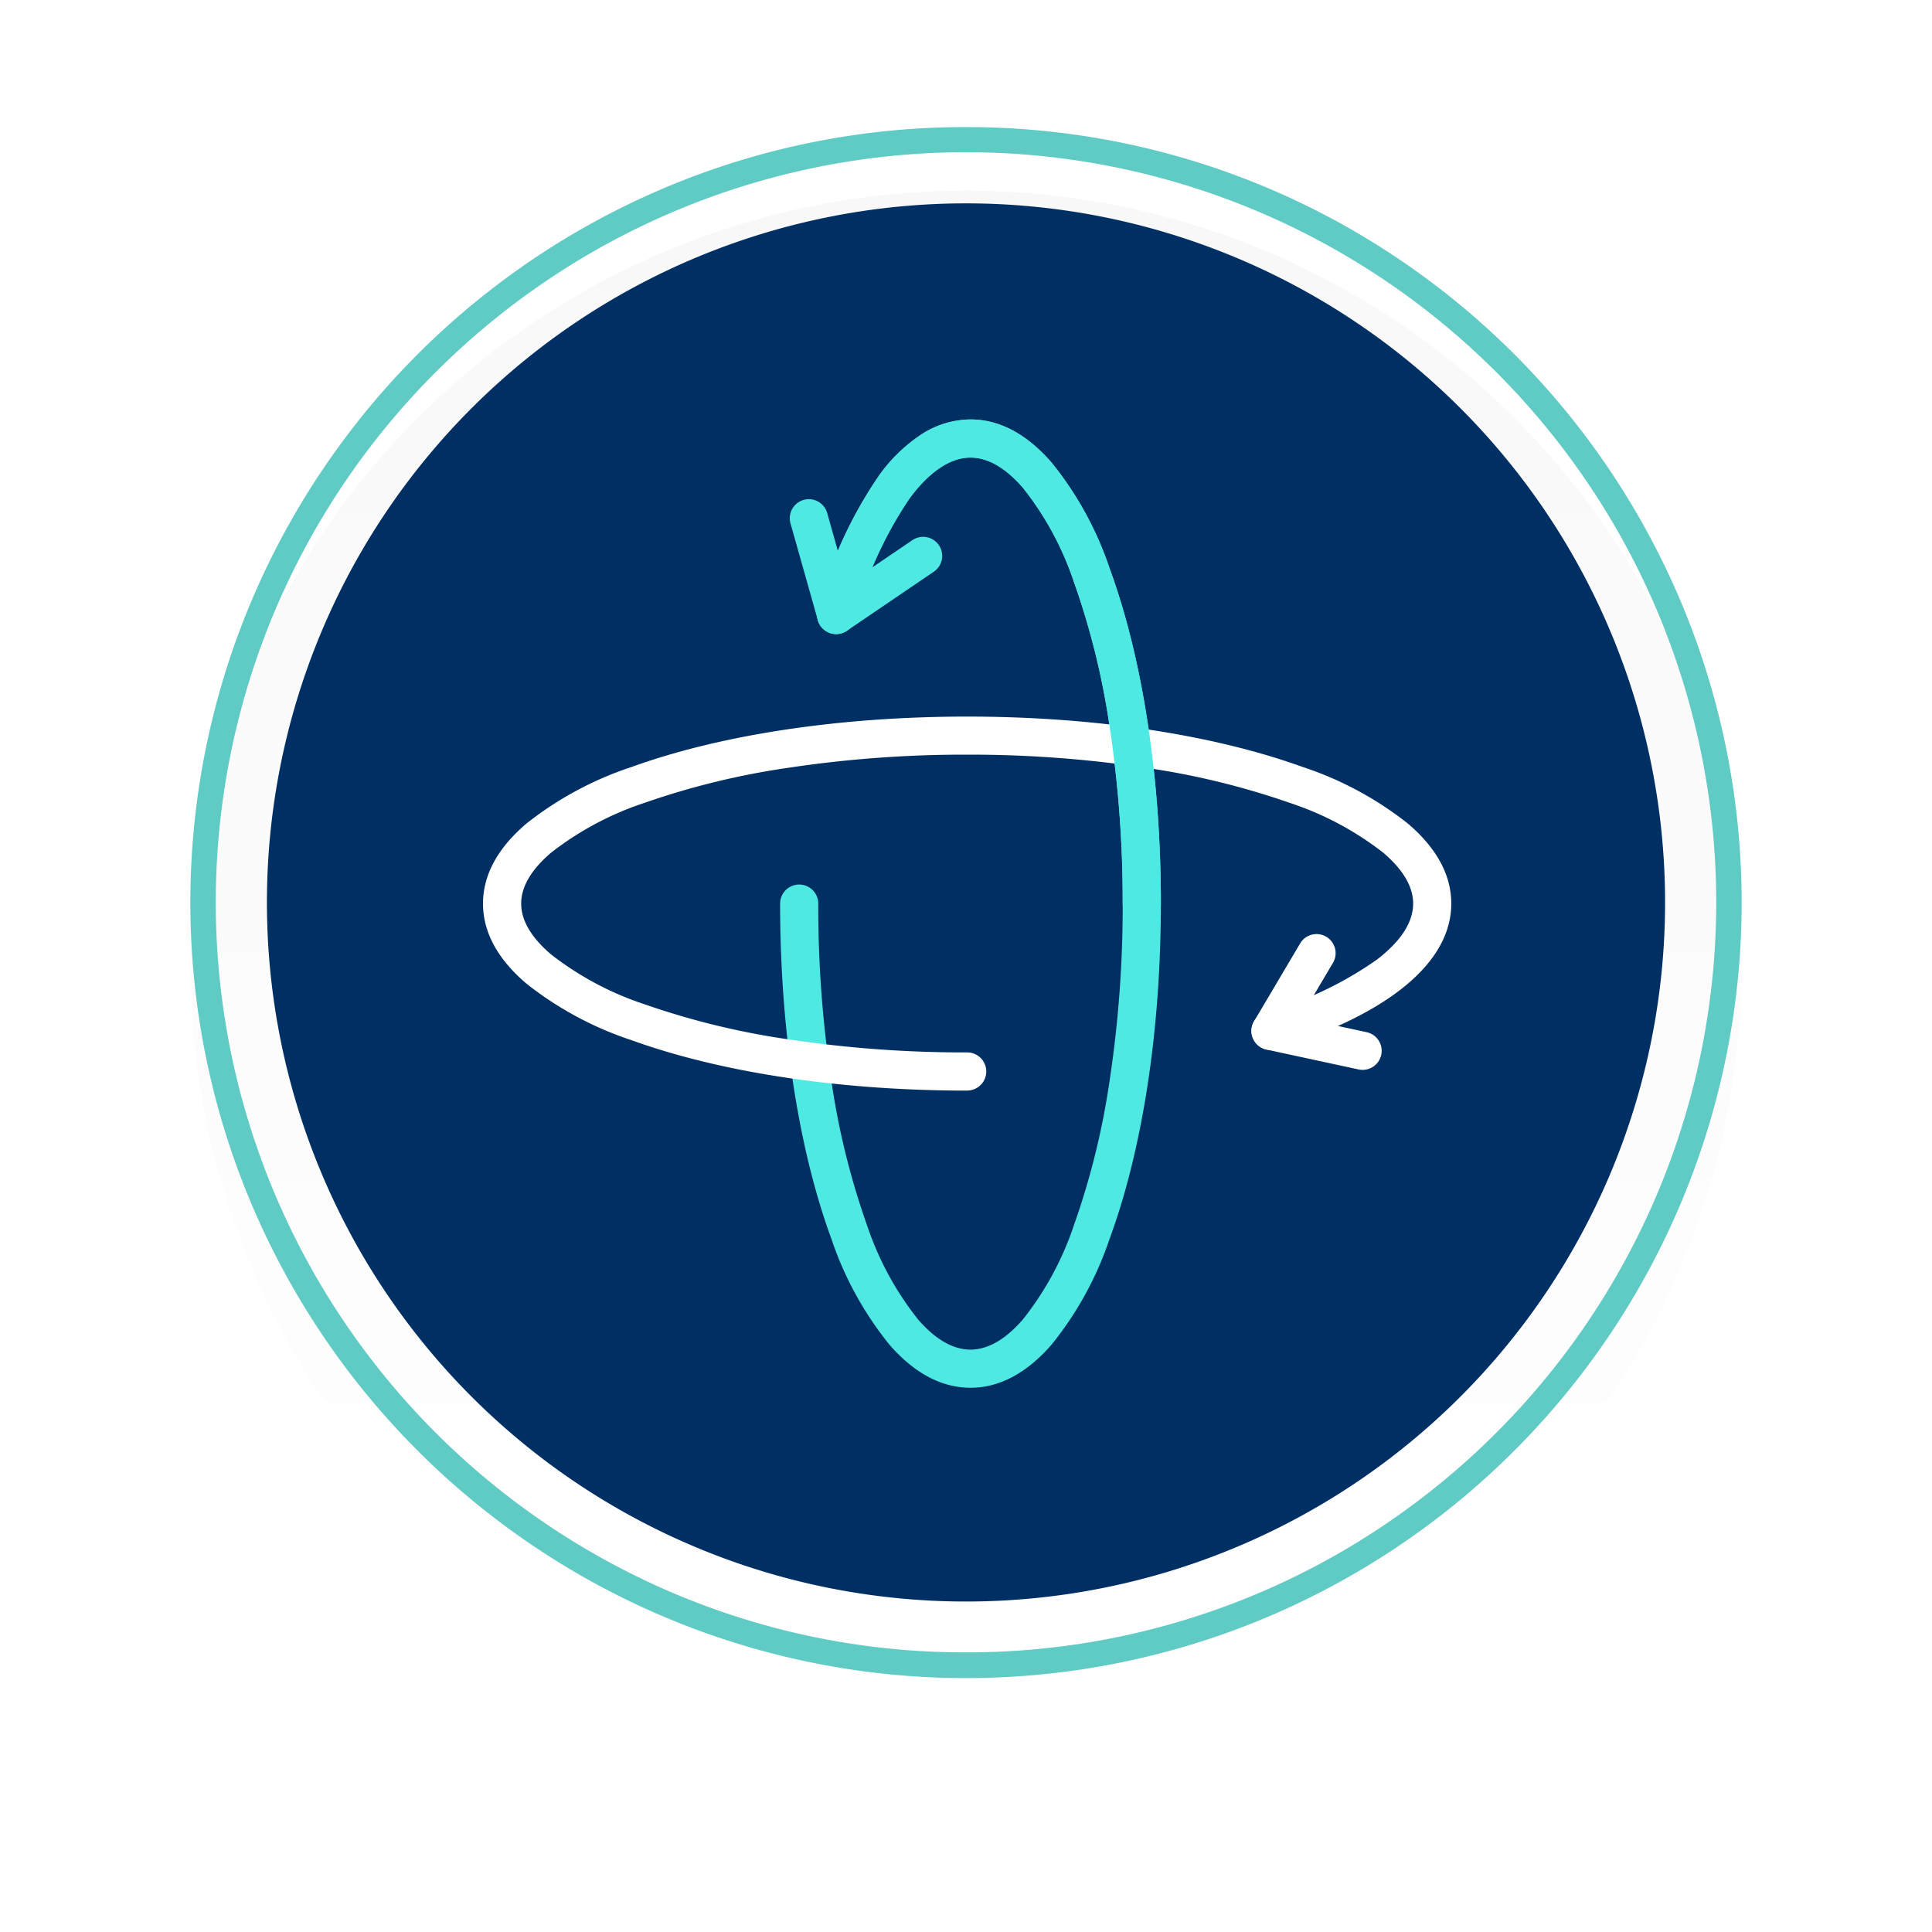
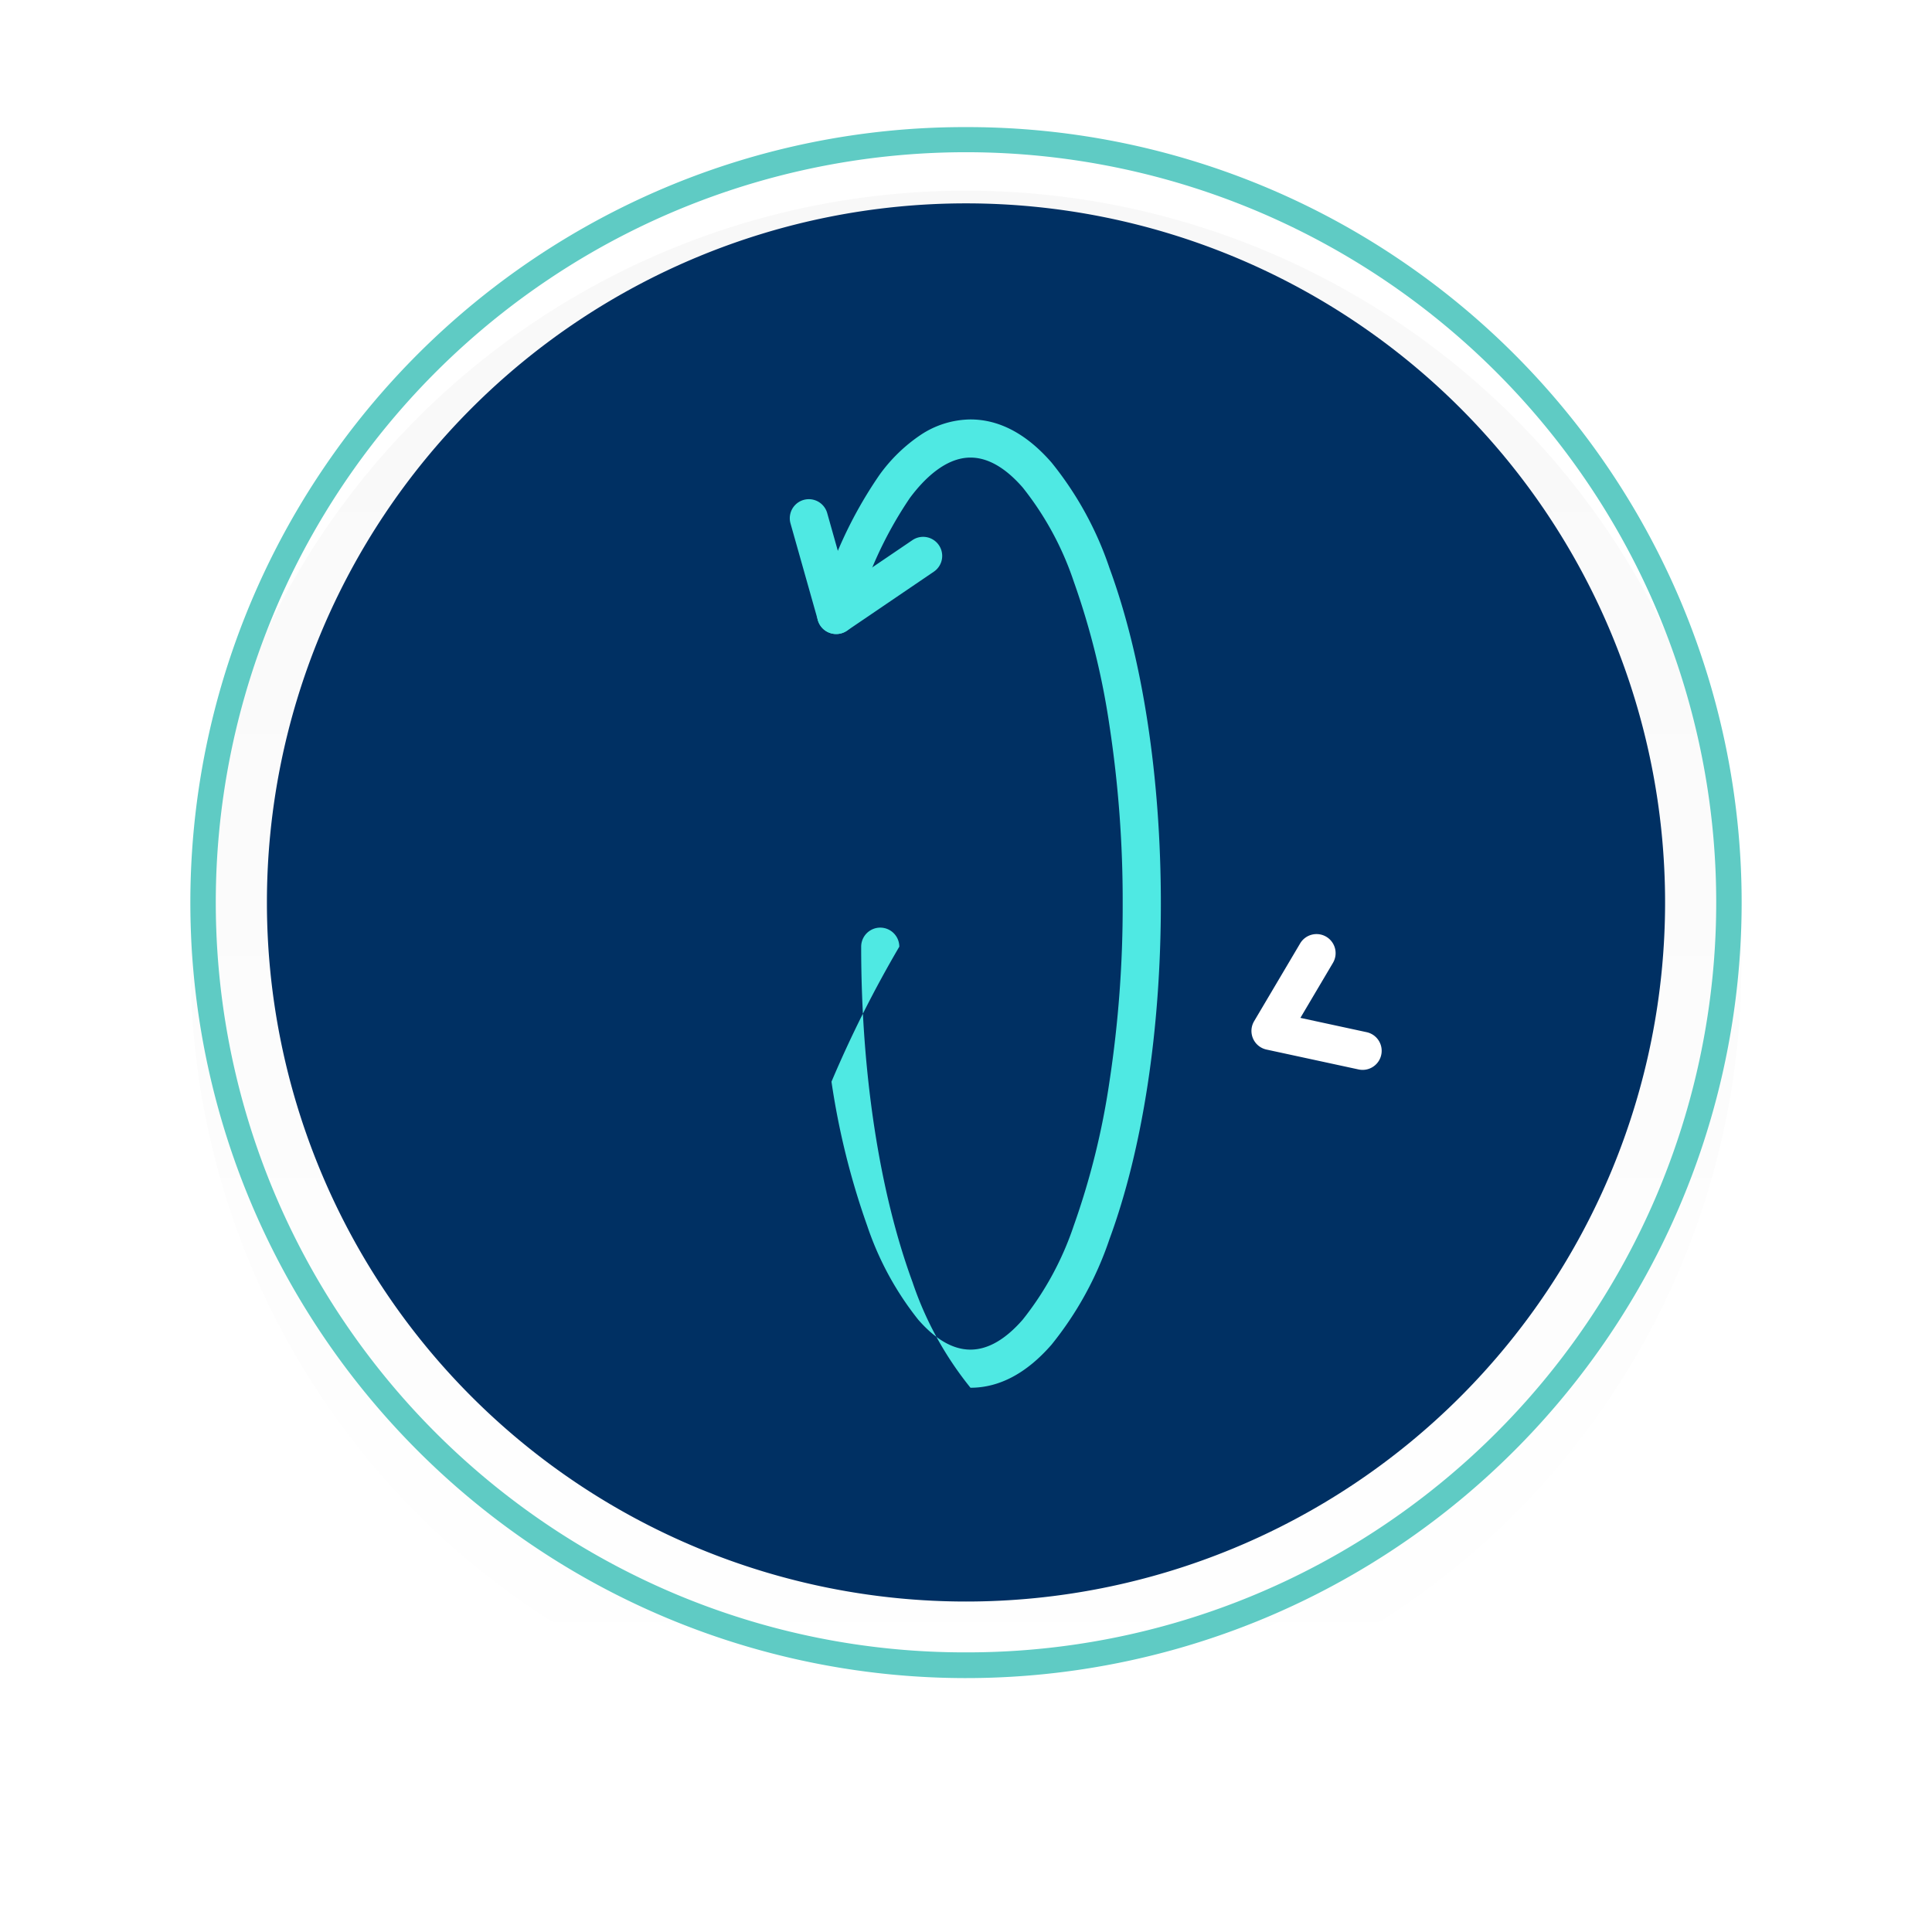
<svg xmlns="http://www.w3.org/2000/svg" width="152" height="152" viewBox="0 0 152 152">
  <defs>
    <linearGradient id="linear-gradient" x1="0.5" y1="1" x2="0.5" y2="-0.013" gradientUnits="objectBoundingBox">
      <stop offset="0" stop-color="#fff" />
      <stop offset="1" stop-color="#f8f8f8" />
    </linearGradient>
    <filter id="Ellipse_452" x="0" y="0" width="152" height="152" filterUnits="userSpaceOnUse">
      <feOffset dy="5" input="SourceAlpha" />
      <feGaussianBlur stdDeviation="5" result="blur" />
      <feFlood flood-color="#003063" flood-opacity="0.149" />
      <feComposite operator="in" in2="blur" />
      <feComposite in="SourceGraphic" />
    </filter>
  </defs>
  <g id="Group_86661" data-name="Group 86661" transform="translate(-491 -1256)">
    <g transform="matrix(1, 0, 0, 1, 491, 1256)" filter="url(#Ellipse_452)">
      <ellipse id="Ellipse_452-2" data-name="Ellipse 452" cx="61" cy="61" rx="61" ry="61" transform="translate(15 10)" fill="url(#linear-gradient)" />
    </g>
    <g id="Group_86658" data-name="Group 86658" transform="translate(-8 968)">
      <path id="Ellipse_421_-_Outline" data-name="Ellipse 421 - Outline" d="M60-1A60.72,60.72,0,0,1,94.106,9.418a61.175,61.175,0,0,1,22.1,26.837,60.921,60.921,0,0,1-5.624,57.851,61.175,61.175,0,0,1-26.837,22.1,60.921,60.921,0,0,1-57.851-5.624,61.175,61.175,0,0,1-22.1-26.837A60.921,60.921,0,0,1,9.418,25.894a61.175,61.175,0,0,1,26.837-22.1A60.619,60.619,0,0,1,60-1Zm0,120a58.72,58.72,0,0,0,32.987-10.076,59.175,59.175,0,0,0,21.377-25.959,58.921,58.921,0,0,0-5.44-55.952A59.175,59.175,0,0,0,82.965,5.636a58.921,58.921,0,0,0-55.952,5.44A59.175,59.175,0,0,0,5.636,37.035a58.921,58.921,0,0,0,5.44,55.952,59.175,59.175,0,0,0,25.959,21.377A58.629,58.629,0,0,0,60,119Z" transform="translate(515 299)" fill="#5fcbc4" />
      <path id="Path_28485" data-name="Path 28485" d="M4.077,59.082a55,55,0,1,0,55-55,55,55,0,0,0-55,55" transform="translate(515.923 299.918)" fill="#003063" />
      <g id="Group_86651" data-name="Group 86651" transform="translate(0.219 0.033)">
-         <path id="Path_28458" data-name="Path 28458" d="M94.836,79.271c-2.272,0-4.418-1.141-6.377-3.39a26.769,26.769,0,0,1-4.56-8.308c-2.6-7.073-4.04-16.446-4.04-26.392a1.5,1.5,0,0,1,3,0A91.412,91.412,0,0,0,83.9,55.192a59.66,59.66,0,0,0,2.813,11.343,24.215,24.215,0,0,0,4.007,7.375c1.364,1.566,2.748,2.361,4.114,2.361s2.75-.794,4.114-2.361a24.214,24.214,0,0,0,4.007-7.375,59.66,59.66,0,0,0,2.814-11.343,91.412,91.412,0,0,0,1.041-14.012,91.412,91.412,0,0,0-1.041-14.012,59.66,59.66,0,0,0-2.814-11.343A24.214,24.214,0,0,0,98.95,8.451C97.587,6.884,96.2,6.09,94.836,6.09c-1.986,0-3.685,1.722-4.761,3.166a31.174,31.174,0,0,0-4.366,9.636,1.5,1.5,0,0,1-2.88-.841,33.625,33.625,0,0,1,4.84-10.588,12.727,12.727,0,0,1,3.246-3.156A7.2,7.2,0,0,1,94.836,3.09c2.272,0,4.418,1.141,6.377,3.39a26.768,26.768,0,0,1,4.56,8.308c2.6,7.073,4.04,16.446,4.04,26.392s-1.435,19.319-4.04,26.392a26.769,26.769,0,0,1-4.56,8.308C99.254,78.131,97.108,79.271,94.836,79.271Z" transform="translate(480.298 317.877)" fill="#4fe9e3" />
+         <path id="Path_28458" data-name="Path 28458" d="M94.836,79.271a26.769,26.769,0,0,1-4.56-8.308c-2.6-7.073-4.04-16.446-4.04-26.392a1.5,1.5,0,0,1,3,0A91.412,91.412,0,0,0,83.9,55.192a59.66,59.66,0,0,0,2.813,11.343,24.215,24.215,0,0,0,4.007,7.375c1.364,1.566,2.748,2.361,4.114,2.361s2.75-.794,4.114-2.361a24.214,24.214,0,0,0,4.007-7.375,59.66,59.66,0,0,0,2.814-11.343,91.412,91.412,0,0,0,1.041-14.012,91.412,91.412,0,0,0-1.041-14.012,59.66,59.66,0,0,0-2.814-11.343A24.214,24.214,0,0,0,98.95,8.451C97.587,6.884,96.2,6.09,94.836,6.09c-1.986,0-3.685,1.722-4.761,3.166a31.174,31.174,0,0,0-4.366,9.636,1.5,1.5,0,0,1-2.88-.841,33.625,33.625,0,0,1,4.84-10.588,12.727,12.727,0,0,1,3.246-3.156A7.2,7.2,0,0,1,94.836,3.09c2.272,0,4.418,1.141,6.377,3.39a26.768,26.768,0,0,1,4.56,8.308c2.6,7.073,4.04,16.446,4.04,26.392s-1.435,19.319-4.04,26.392a26.769,26.769,0,0,1-4.56,8.308C99.254,78.131,97.108,79.271,94.836,79.271Z" transform="translate(480.298 317.877)" fill="#4fe9e3" />
        <path id="Path_28460" data-name="Path 28460" d="M210.438,146.809a1.506,1.506,0,0,1-.318-.034l-7.241-1.564a1.5,1.5,0,0,1-.974-2.23l3.621-6.119a1.5,1.5,0,0,1,2.582,1.528l-2.561,4.328,5.207,1.125a1.5,1.5,0,0,1-.315,2.967Z" transform="translate(395.543 225.33)" fill="#fff" />
        <path id="Path_28461" data-name="Path 28461" d="M86,34.255a1.5,1.5,0,0,1-1.444-1.093L82.4,25.529a1.5,1.5,0,0,1,2.887-.814l1.587,5.631,5.116-3.472a1.5,1.5,0,1,1,1.685,2.482L86.841,34A1.5,1.5,0,0,1,86,34.255Z" transform="translate(478.567 303.594)" fill="#4fe9e3" />
-         <path id="Path_28459" data-name="Path 28459" d="M41.137,109.331c-9.943,0-19.313-1.406-26.383-3.959a26.917,26.917,0,0,1-8.306-4.47c-2.257-1.927-3.4-4.041-3.4-6.284s1.144-4.357,3.4-6.284a26.917,26.917,0,0,1,8.306-4.47c7.07-2.553,16.44-3.959,26.383-3.959s19.313,1.406,26.383,3.959a26.917,26.917,0,0,1,8.306,4.47c2.257,1.927,3.4,4.041,3.4,6.284,0,4.619-4.894,8.685-13.779,11.448a1.5,1.5,0,0,1-.891-2.865,28.868,28.868,0,0,0,8.814-4.171c1.9-1.46,2.856-2.945,2.856-4.413,0-1.325-.79-2.671-2.349-4a24.368,24.368,0,0,0-7.377-3.93,60.66,60.66,0,0,0-11.348-2.76A93.226,93.226,0,0,0,41.137,82.9,93.226,93.226,0,0,0,27.12,83.926a60.66,60.66,0,0,0-11.348,2.76A24.368,24.368,0,0,0,8.4,90.616c-1.559,1.331-2.349,2.677-2.349,4s.79,2.671,2.349,4a24.367,24.367,0,0,0,7.377,3.93,60.659,60.659,0,0,0,11.348,2.76,93.225,93.225,0,0,0,14.016,1.021,1.5,1.5,0,0,1,0,3Z" transform="translate(533.734 264.439)" fill="#fff" />
-         <path id="Path_28462" data-name="Path 28462" d="M111.8,42.681a1.5,1.5,0,0,1-1.5-1.5,91.412,91.412,0,0,0-1.041-14.012,59.66,59.66,0,0,0-2.813-11.343,24.215,24.215,0,0,0-4.007-7.375c-1.364-1.566-2.748-2.361-4.114-2.361-1.986,0-3.685,1.722-4.761,3.166A31.174,31.174,0,0,0,89.2,18.892a1.5,1.5,0,1,1-2.88-.841,33.625,33.625,0,0,1,4.84-10.588A12.727,12.727,0,0,1,94.4,4.307,7.2,7.2,0,0,1,98.326,3.09c2.272,0,4.418,1.141,6.377,3.39a26.768,26.768,0,0,1,4.56,8.308c2.6,7.073,4.04,16.446,4.04,26.392A1.5,1.5,0,0,1,111.8,42.681Z" transform="translate(476.809 317.877)" fill="#4fe9e3" />
      </g>
    </g>
  </g>
</svg>